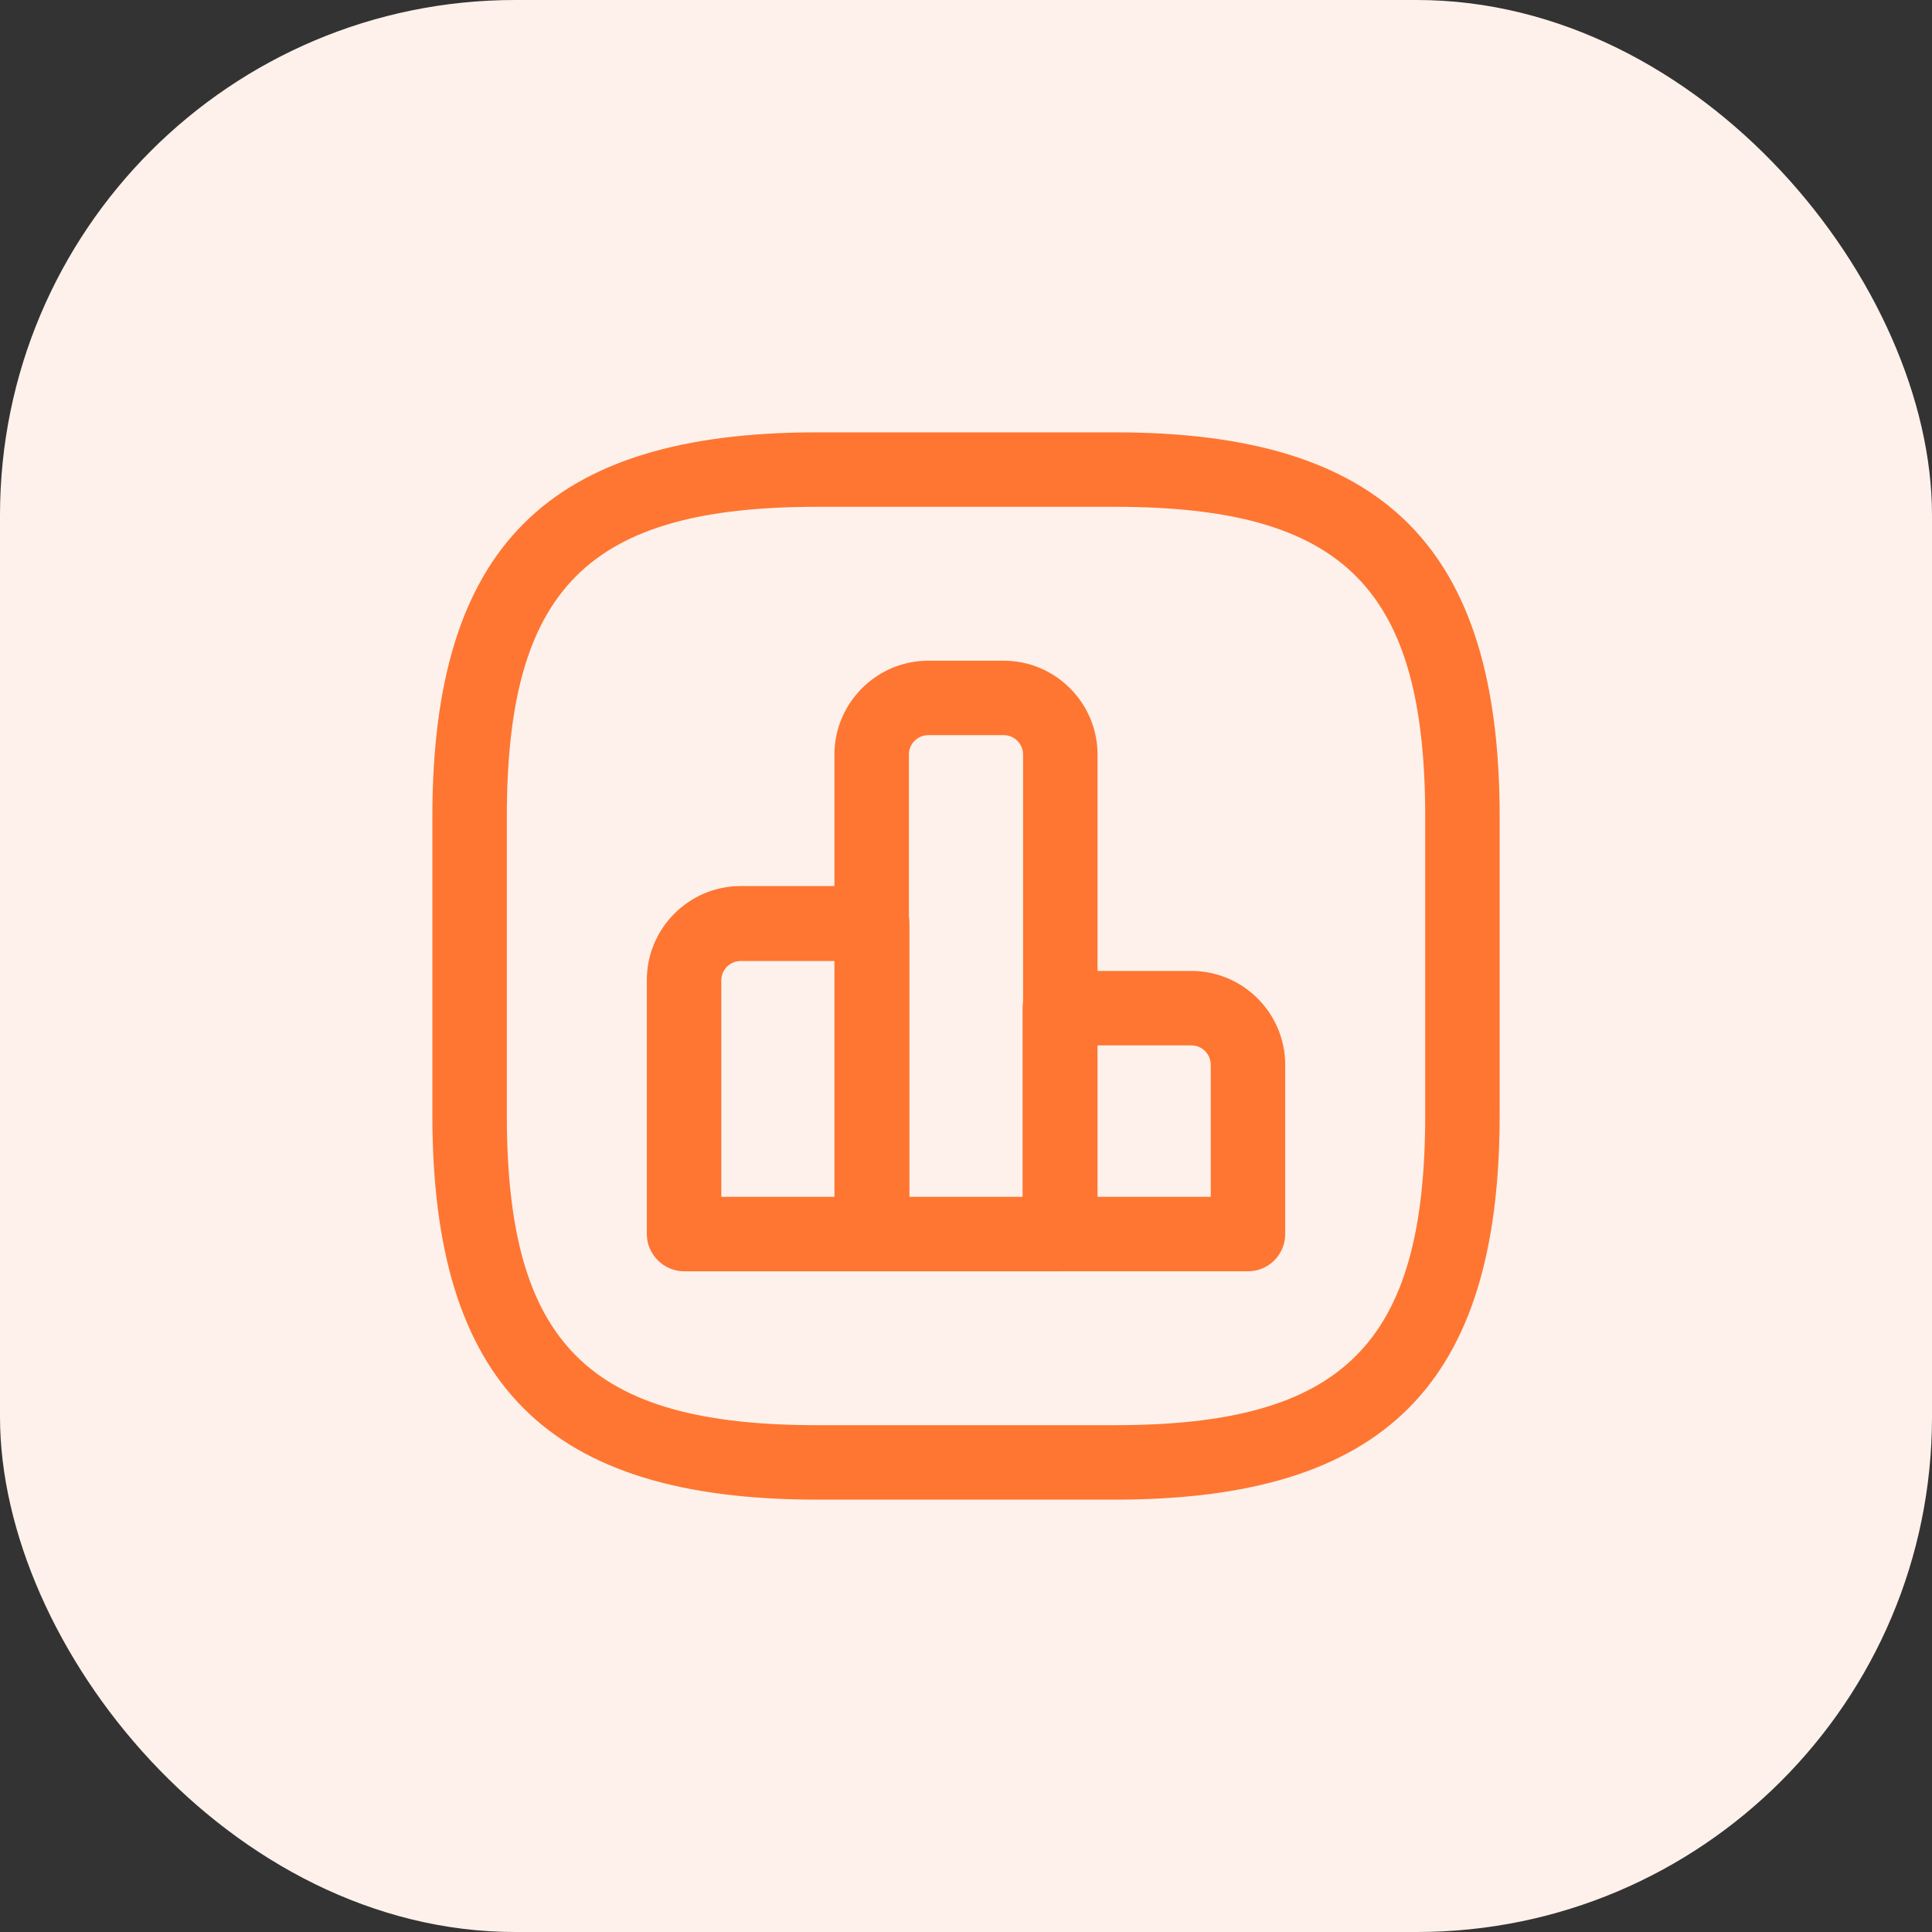
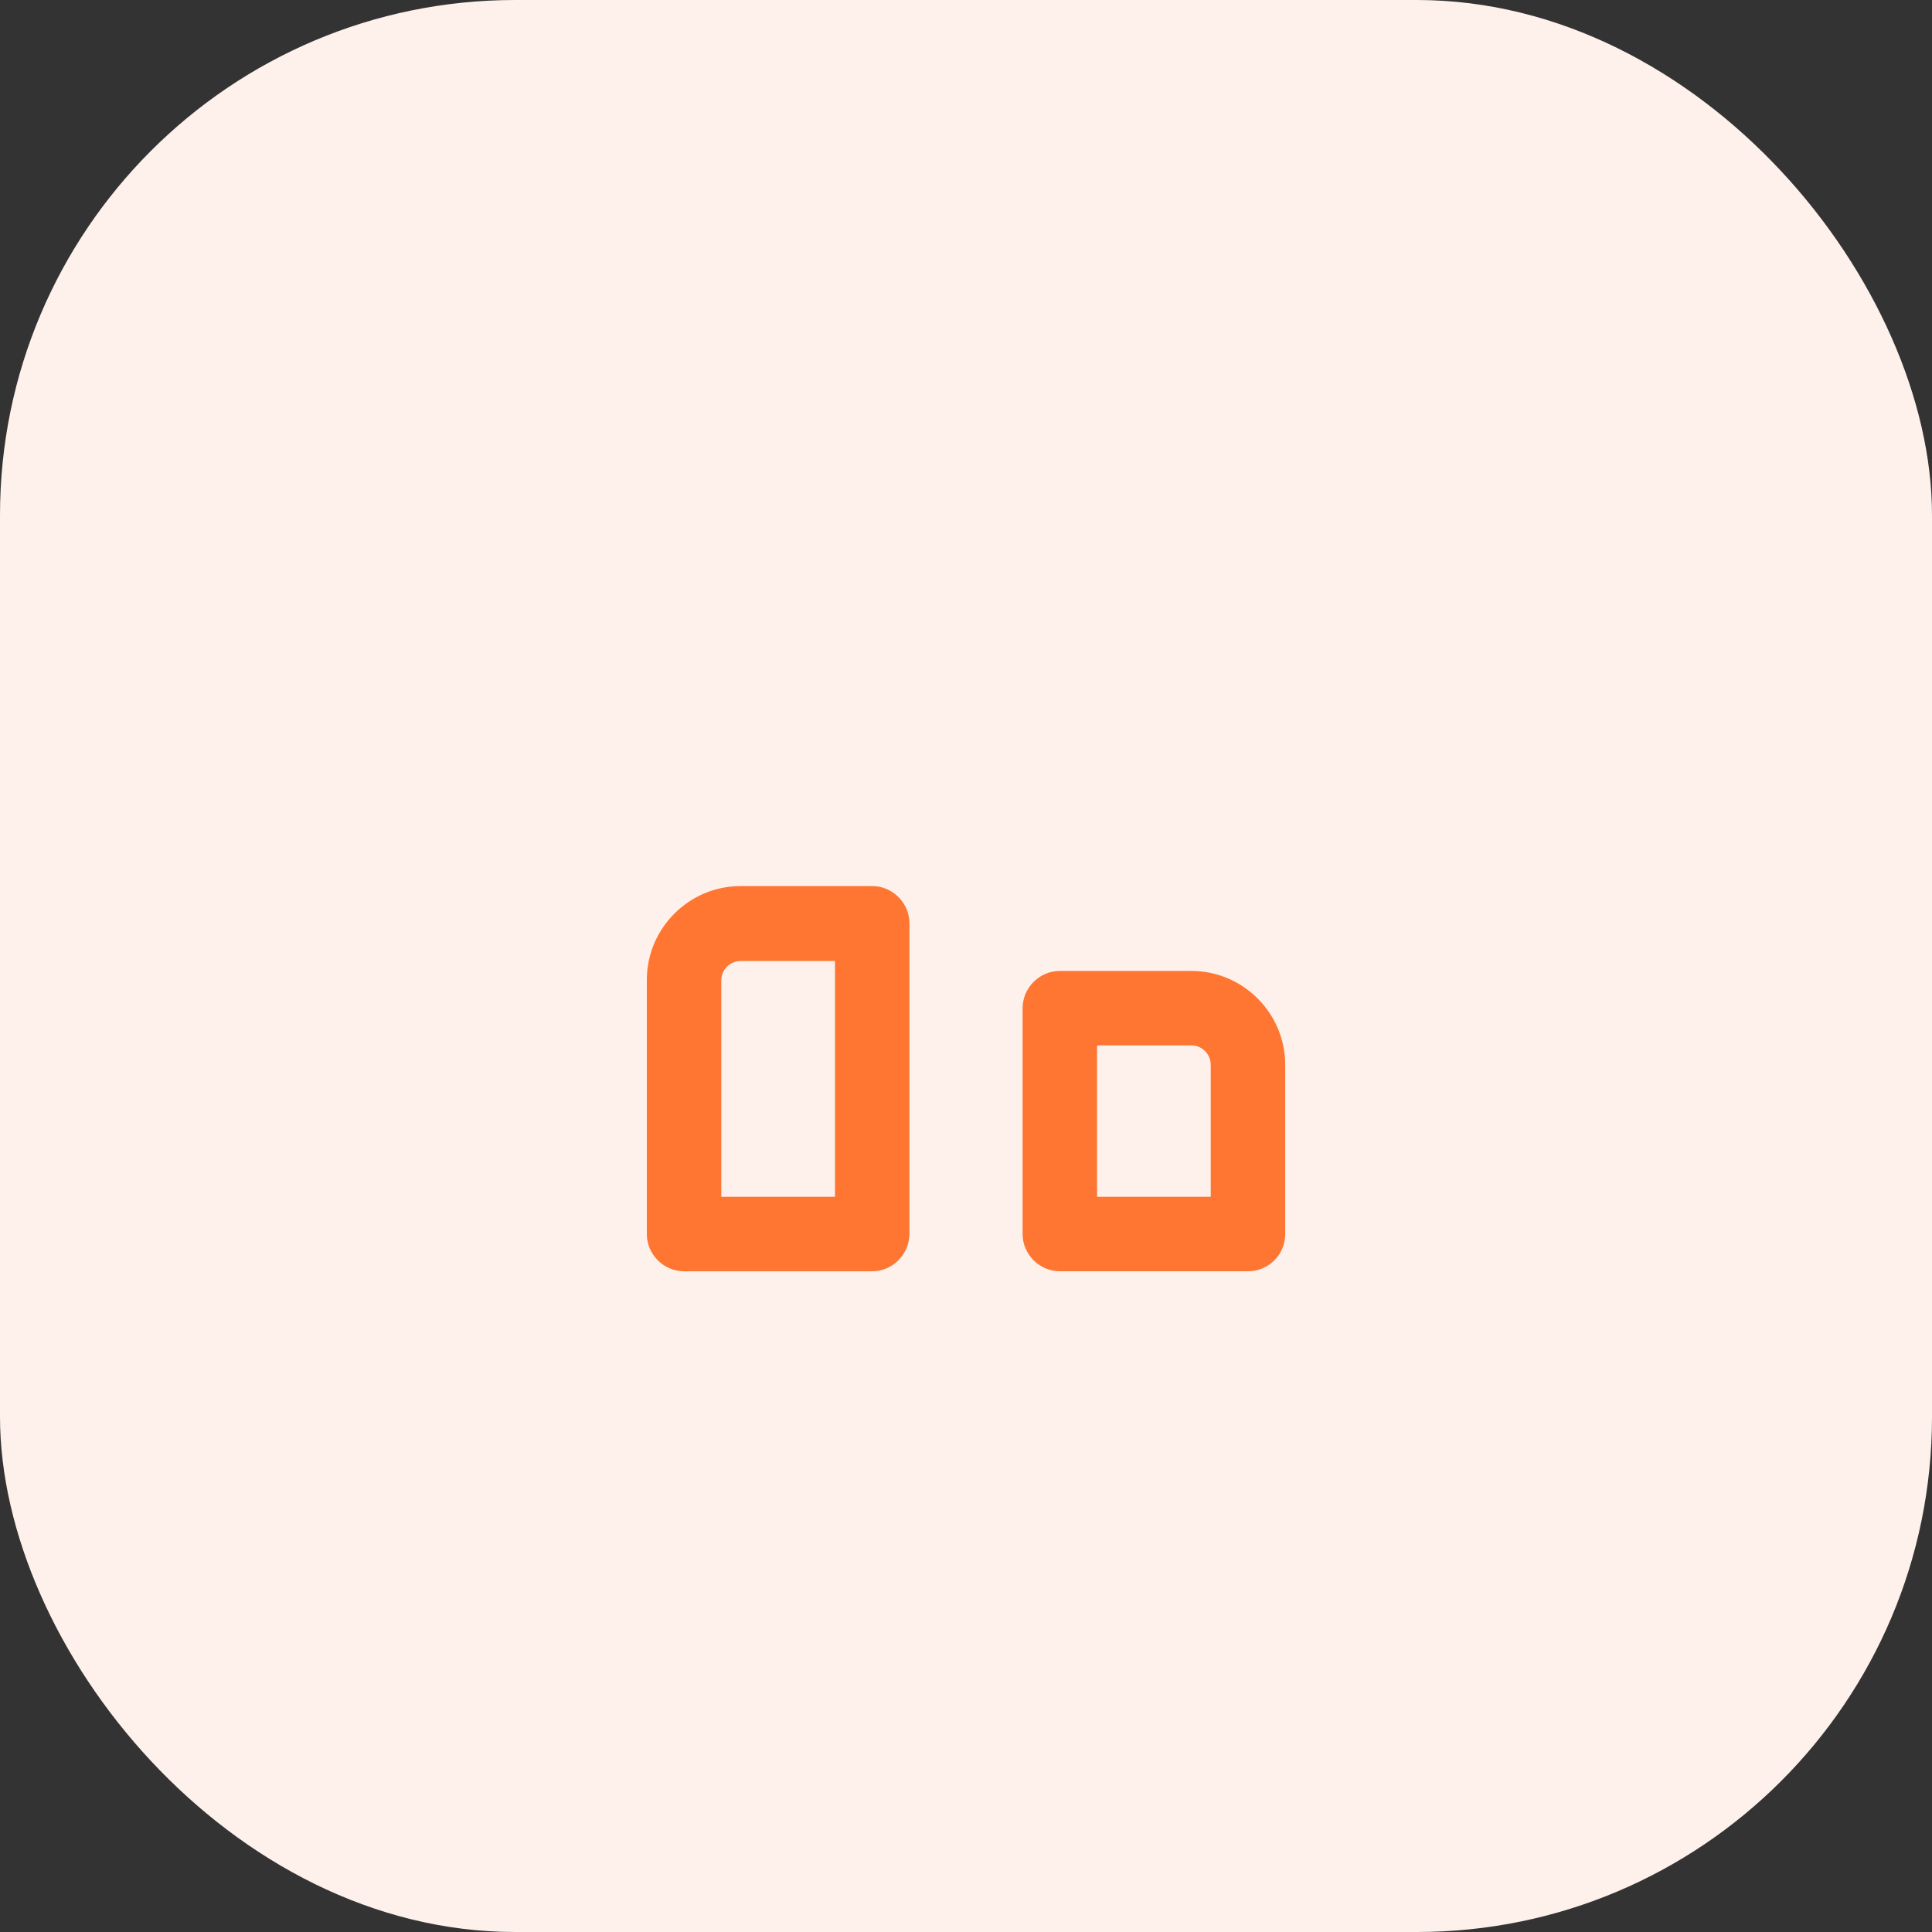
<svg xmlns="http://www.w3.org/2000/svg" width="120" height="120" viewBox="0 0 120 120" fill="none">
  <rect x="0" y="0" width="120" height="120" fill="#333333" stroke="none" />
  <rect width="120" height="120" rx="32" fill="#FEF1EB" />
  <path d="M54.174 78.962H42.488C41.224 78.962 40.176 77.914 40.176 76.65V60.863C40.176 57.656 42.797 55.035 46.003 55.035H54.174C55.438 55.035 56.487 56.084 56.487 57.348V76.618C56.487 77.913 55.438 78.962 54.174 78.962ZM44.801 74.337H51.862V59.691H46.003C45.356 59.691 44.801 60.215 44.801 60.894V74.337Z" fill="#FE7632" />
-   <path d="M65.826 78.962H54.141C52.877 78.962 51.828 77.914 51.828 76.65V46.865C51.828 43.658 54.449 41.037 57.656 41.037H62.342C65.549 41.037 68.17 43.658 68.17 46.865V76.65C68.139 77.914 67.121 78.962 65.826 78.962ZM56.484 74.337H63.545V46.865C63.545 46.217 63.021 45.662 62.342 45.662H57.656C57.008 45.662 56.453 46.186 56.453 46.865V74.337H56.484Z" fill="#FE7632" />
-   <path d="M77.514 78.961H65.828C64.564 78.961 63.516 77.913 63.516 76.649V62.619C63.516 61.355 64.564 60.307 65.828 60.307H73.999C77.206 60.307 79.826 62.928 79.826 66.134V76.649C79.826 77.913 78.809 78.961 77.514 78.961ZM68.141 74.336H75.201V66.134C75.201 65.487 74.677 64.932 73.999 64.932H68.141V74.336Z" fill="#FE7632" />
-   <path d="M69.251 93.145H50.751C34.009 93.145 26.855 85.992 26.855 69.249V50.749C26.855 34.007 34.009 26.854 50.751 26.854H69.251C85.994 26.854 93.147 34.007 93.147 50.749V69.249C93.147 85.992 85.994 93.145 69.251 93.145ZM50.751 31.479C36.537 31.479 31.48 36.535 31.48 50.749V69.249C31.48 83.463 36.537 88.52 50.751 88.52H69.251C83.466 88.52 88.522 83.463 88.522 69.249V50.749C88.522 36.535 83.466 31.479 69.251 31.479H50.751Z" fill="#FE7632" />
+   <path d="M77.514 78.961H65.828C64.564 78.961 63.516 77.913 63.516 76.649V62.619C63.516 61.355 64.564 60.307 65.828 60.307H73.999C77.206 60.307 79.826 62.928 79.826 66.134V76.649C79.826 77.913 78.809 78.961 77.514 78.961M68.141 74.336H75.201V66.134C75.201 65.487 74.677 64.932 73.999 64.932H68.141V74.336Z" fill="#FE7632" />
</svg>